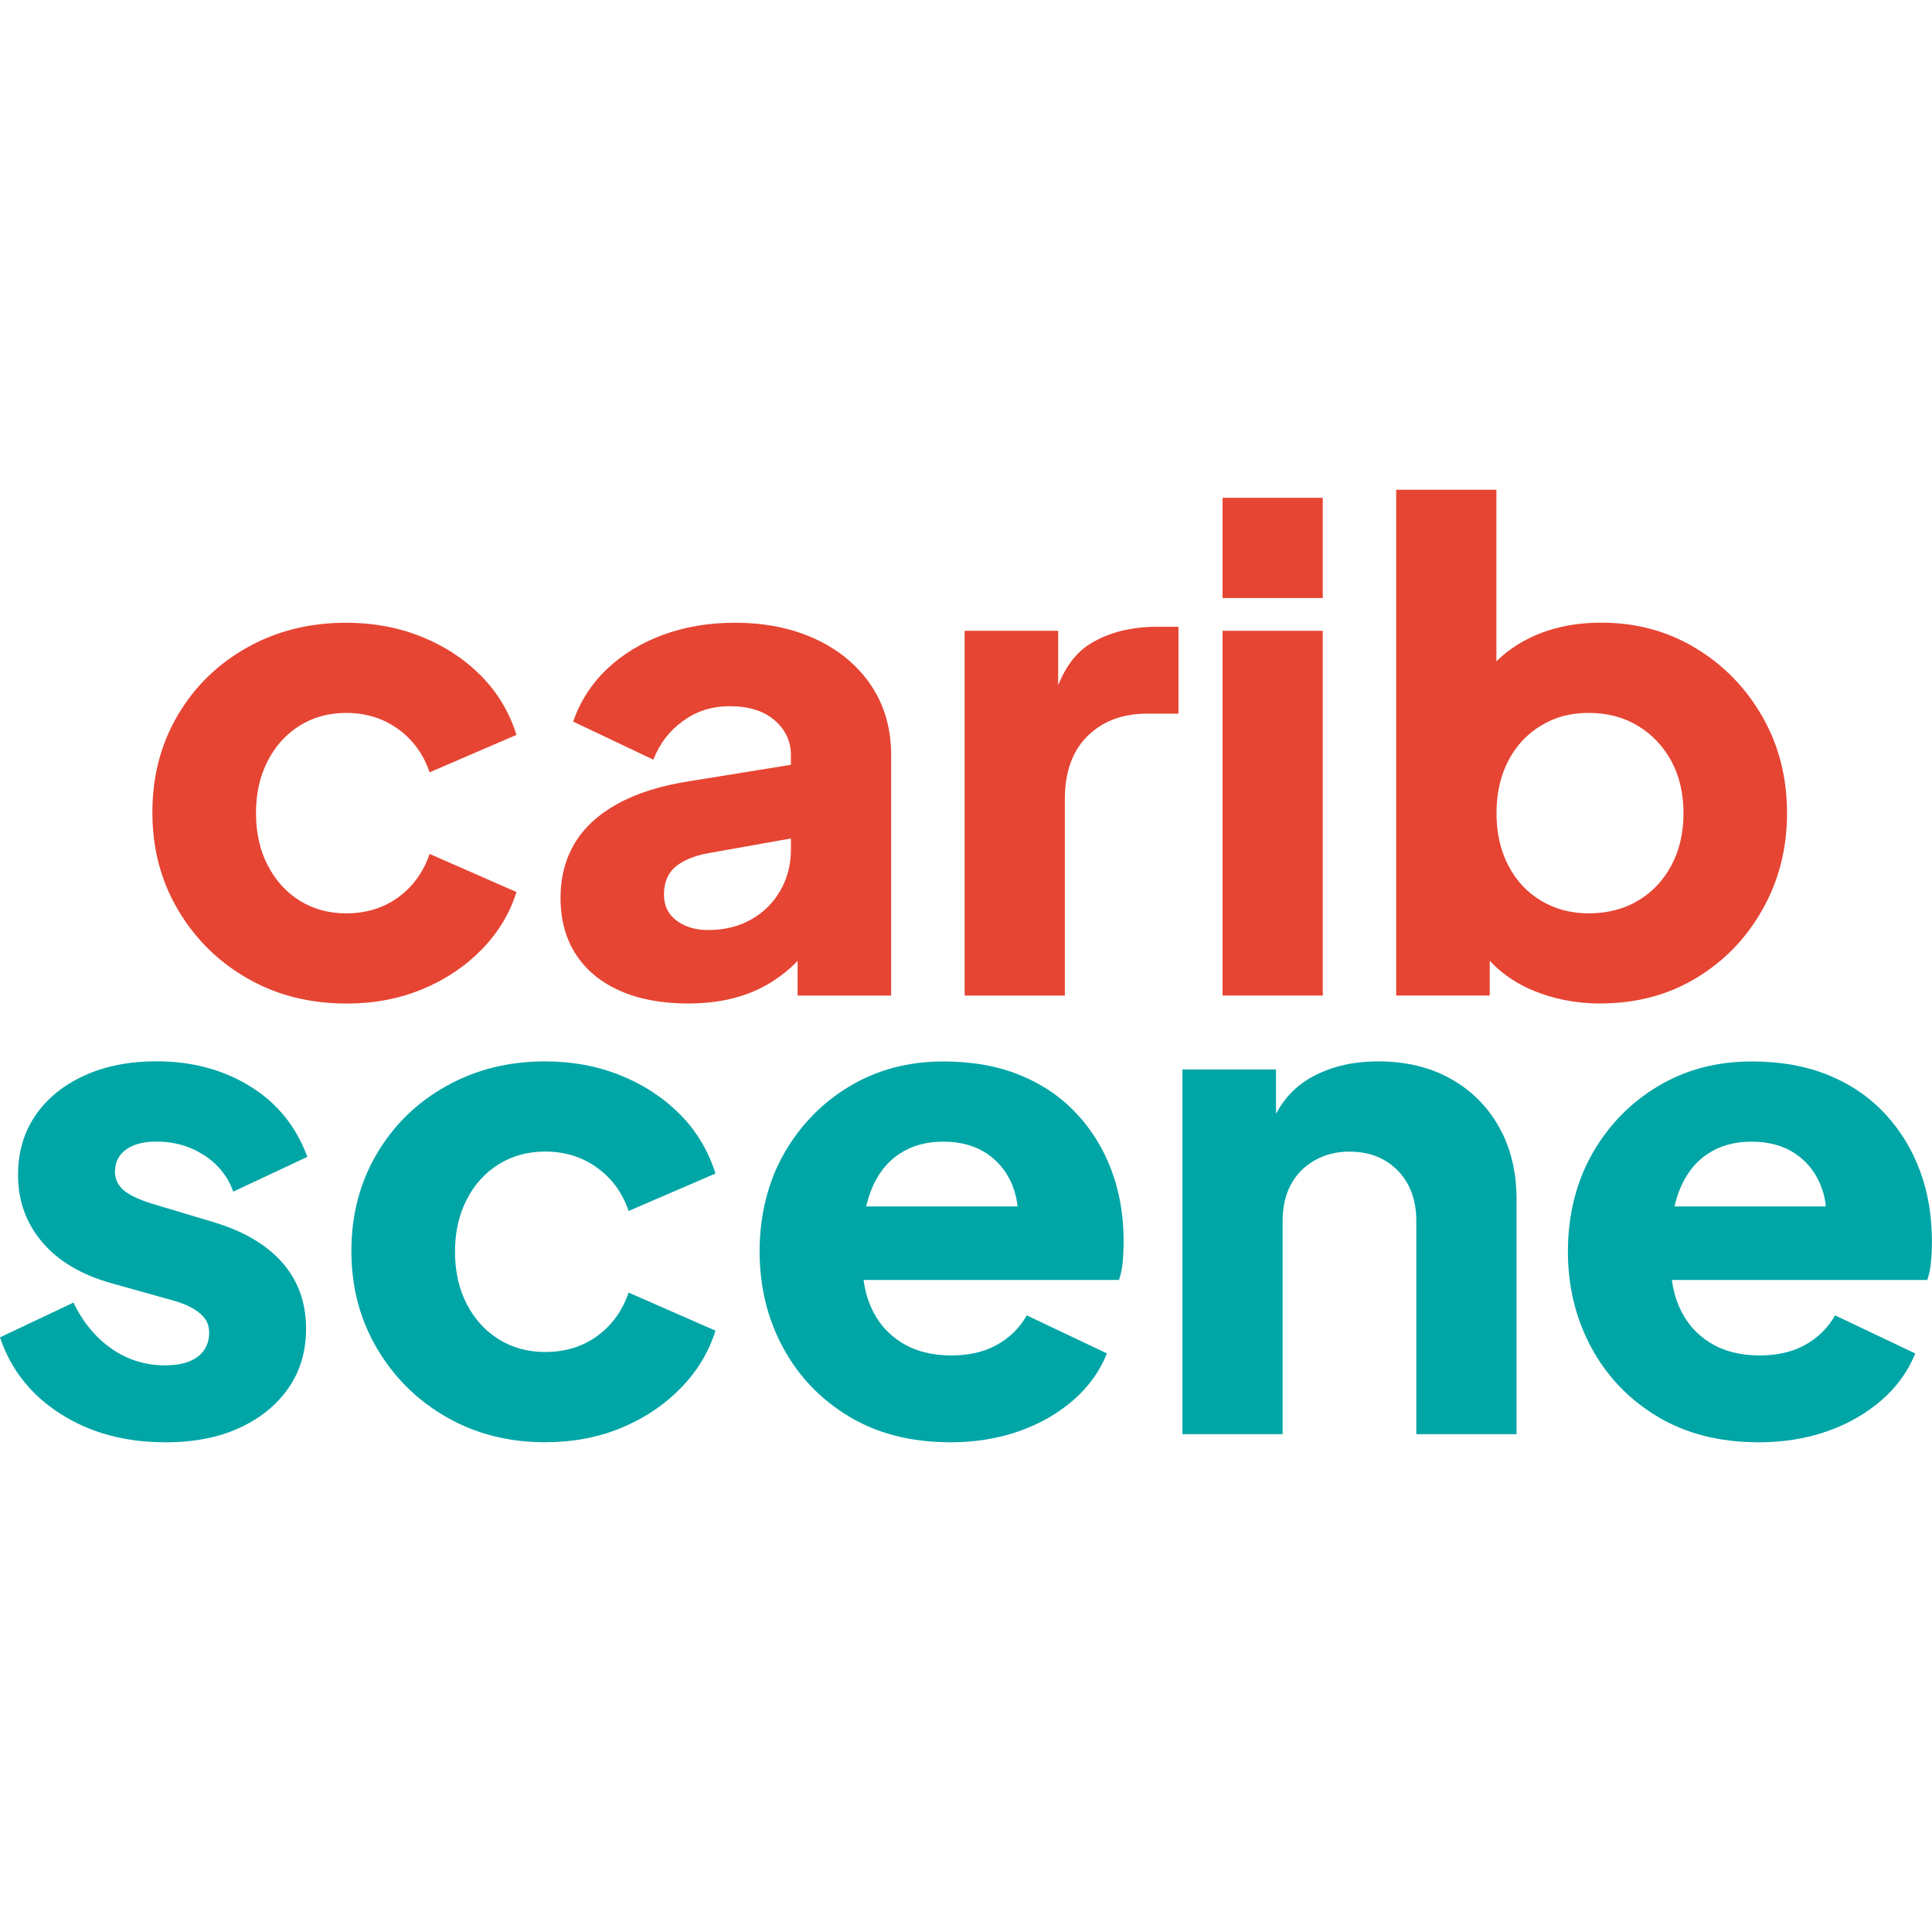
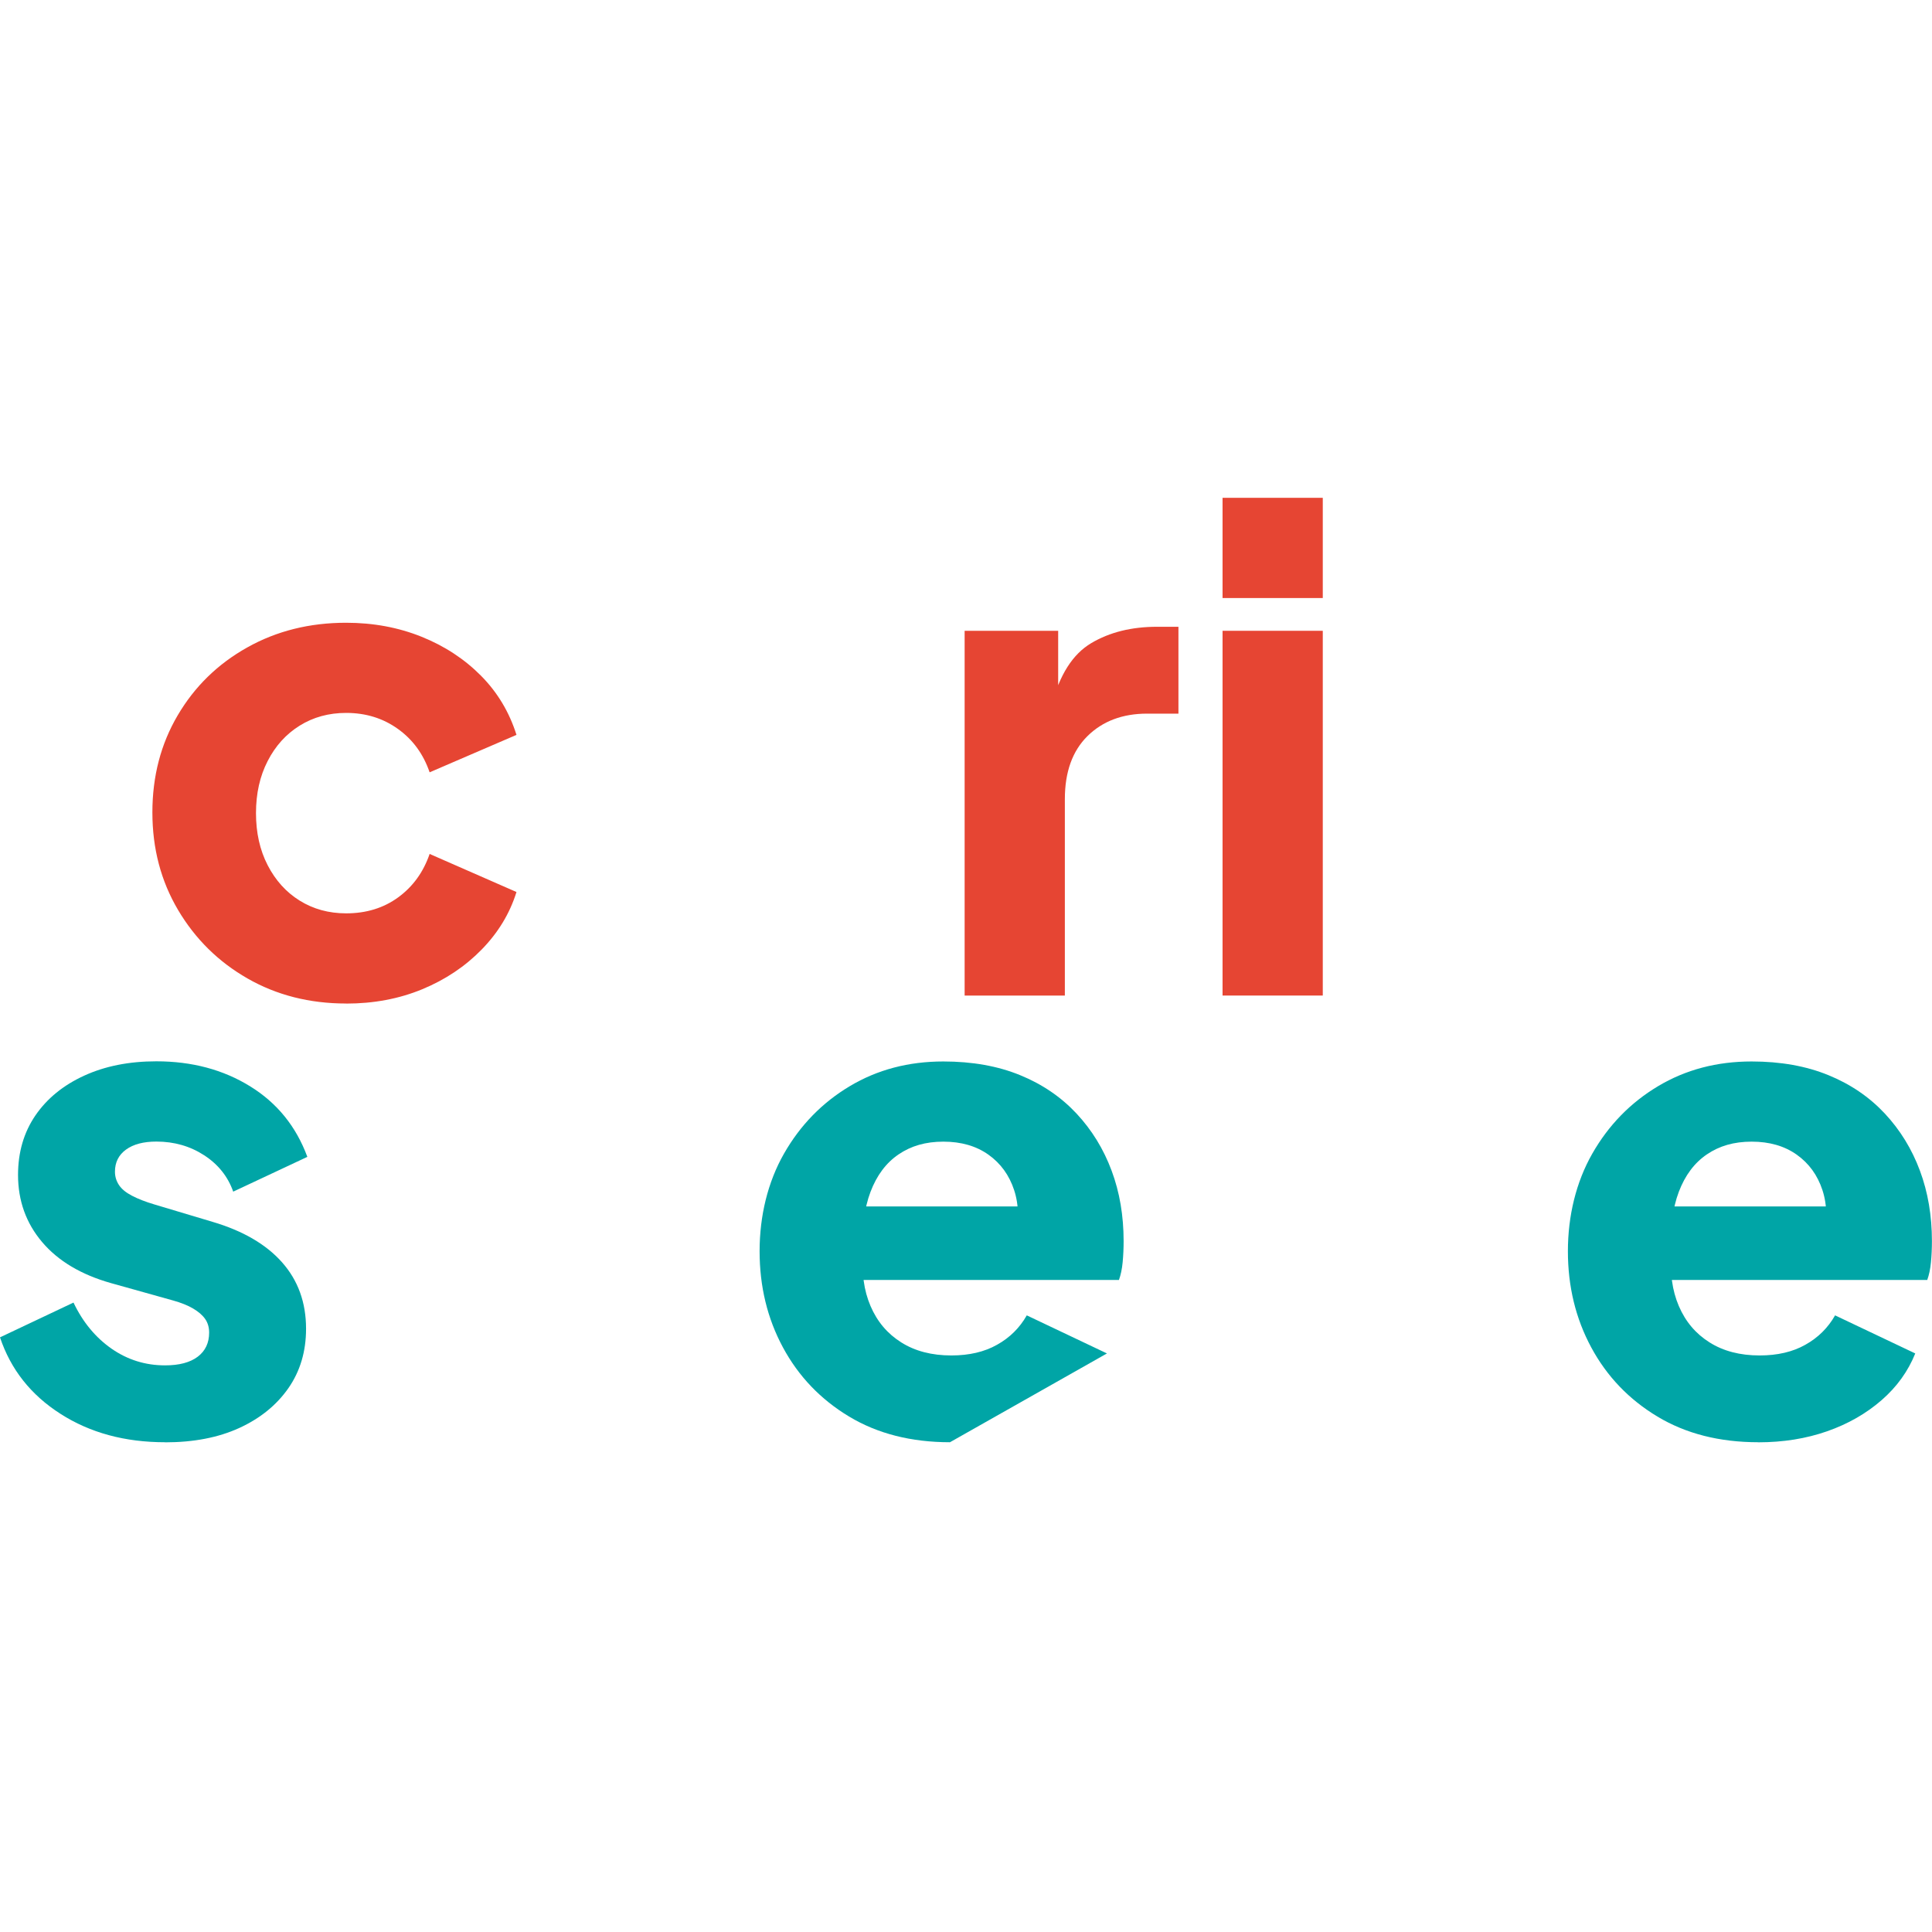
<svg xmlns="http://www.w3.org/2000/svg" id="Layer_1" viewBox="0 0 240 240">
  <g>
    <path d="M42.99,124.66c-4.54,0-8.62-1.04-12.24-3.11-3.62-2.07-6.5-4.91-8.63-8.51-2.13-3.6-3.19-7.63-3.19-12.12s1.05-8.51,3.15-12.07c2.1-3.57,4.98-6.38,8.63-8.42,3.65-2.05,7.75-3.07,12.28-3.07,3.37,0,6.5,.58,9.38,1.74,2.88,1.16,5.34,2.78,7.39,4.85,2.05,2.07,3.51,4.52,4.4,7.34l-10.79,4.65c-.78-2.27-2.09-4.07-3.94-5.39-1.85-1.33-4-1.99-6.43-1.99-2.16,0-4.08,.53-5.77,1.58-1.69,1.05-3.02,2.52-3.98,4.4-.97,1.88-1.45,4.04-1.45,6.47s.48,4.59,1.45,6.47c.97,1.88,2.29,3.35,3.98,4.4,1.69,1.05,3.61,1.58,5.77,1.58,2.49,0,4.65-.66,6.47-1.99s3.12-3.12,3.9-5.39l10.79,4.73c-.83,2.66-2.27,5.04-4.32,7.14-2.05,2.1-4.51,3.75-7.39,4.94-2.88,1.19-6.03,1.78-9.46,1.78Z" fill="#e64533" />
-     <path d="M85.48,124.66c-3.27,0-6.09-.53-8.46-1.58-2.38-1.05-4.21-2.56-5.48-4.52-1.27-1.96-1.91-4.3-1.91-7.01,0-2.54,.58-4.8,1.74-6.76,1.16-1.96,2.95-3.61,5.35-4.94,2.41-1.33,5.41-2.27,9-2.82l13.86-2.24v9.13l-11.62,2.07c-1.77,.33-3.13,.9-4.07,1.7-.94,.8-1.41,1.95-1.41,3.44,0,1.38,.52,2.46,1.58,3.24,1.05,.78,2.35,1.16,3.9,1.16,2.05,0,3.84-.44,5.39-1.33,1.55-.88,2.75-2.09,3.61-3.61,.86-1.52,1.29-3.2,1.29-5.02v-11.78c0-1.71-.68-3.15-2.03-4.32-1.36-1.16-3.2-1.74-5.52-1.74s-4.16,.61-5.85,1.83c-1.69,1.22-2.92,2.82-3.69,4.81l-9.96-4.73c.88-2.54,2.3-4.73,4.23-6.56,1.94-1.83,4.26-3.24,6.97-4.23,2.71-1,5.67-1.49,8.88-1.49,3.82,0,7.19,.69,10.12,2.07,2.93,1.38,5.21,3.31,6.85,5.77,1.63,2.46,2.45,5.33,2.45,8.59v29.88h-11.62v-7.3l2.82-.5c-1.33,1.99-2.79,3.64-4.4,4.94-1.61,1.3-3.4,2.27-5.39,2.9s-4.21,.95-6.64,.95Z" fill="#e64533" />
    <path d="M119.83,123.67v-45.31h11.62v10.87l-.83-1.58c1-3.82,2.64-6.4,4.94-7.76,2.29-1.36,5.02-2.03,8.17-2.03h2.66v10.79h-3.9c-3.04,0-5.51,.93-7.39,2.78-1.88,1.85-2.82,4.47-2.82,7.84v24.4h-12.45Z" fill="#e64533" />
    <path d="M151.87,74.29v-12.45h12.45v12.45h-12.45Zm0,49.38v-45.31h12.45v45.31h-12.45Z" fill="#e64533" />
-     <path d="M198.84,124.66c-3.1,0-5.96-.57-8.59-1.7-2.63-1.13-4.74-2.81-6.35-5.02l1.16-2.57v8.3h-11.62V60.84h12.45v26.14l-1.91-2.49c1.49-2.27,3.53-4.02,6.1-5.27,2.57-1.24,5.52-1.87,8.84-1.87,4.32,0,8.22,1.05,11.7,3.15,3.49,2.1,6.25,4.94,8.3,8.51,2.05,3.57,3.07,7.57,3.07,11.99s-1.01,8.35-3.03,11.95c-2.02,3.6-4.77,6.45-8.26,8.55-3.49,2.1-7.44,3.15-11.87,3.15Zm-1.49-11.2c2.32,0,4.37-.53,6.14-1.58,1.77-1.05,3.15-2.52,4.15-4.4,1-1.88,1.49-4.04,1.49-6.47s-.5-4.58-1.49-6.43c-1-1.85-2.38-3.32-4.15-4.4-1.77-1.08-3.82-1.62-6.14-1.62s-4.19,.53-5.93,1.58c-1.74,1.05-3.1,2.52-4.07,4.4-.97,1.88-1.45,4.04-1.45,6.47s.48,4.59,1.45,6.47c.97,1.88,2.32,3.35,4.07,4.4,1.74,1.05,3.72,1.58,5.93,1.58Z" fill="#e64533" />
  </g>
  <g>
    <path d="M20.5,179.16c-4.98,0-9.31-1.17-12.99-3.53-3.68-2.35-6.18-5.52-7.51-9.5l9.13-4.32c1.16,2.44,2.74,4.34,4.73,5.73,1.99,1.38,4.2,2.07,6.64,2.07,1.77,0,3.12-.36,4.07-1.08,.94-.72,1.41-1.71,1.41-2.99,0-.66-.17-1.23-.5-1.7-.33-.47-.83-.9-1.49-1.29-.66-.39-1.49-.72-2.49-1l-7.72-2.16c-3.71-1.05-6.56-2.75-8.55-5.1-1.99-2.35-2.99-5.13-2.99-8.34,0-2.82,.72-5.28,2.16-7.39,1.44-2.1,3.46-3.75,6.06-4.94,2.6-1.19,5.59-1.78,8.96-1.78,4.43,0,8.31,1.04,11.66,3.11,3.35,2.07,5.71,4.99,7.1,8.76l-9.21,4.32c-.66-1.88-1.87-3.39-3.61-4.52-1.74-1.13-3.72-1.7-5.93-1.7-1.61,0-2.86,.33-3.78,1-.91,.66-1.37,1.58-1.37,2.74,0,.61,.17,1.16,.5,1.66s.87,.94,1.62,1.33c.75,.39,1.67,.75,2.78,1.08l7.22,2.16c3.76,1.11,6.64,2.78,8.63,5.02s2.99,4.99,2.99,8.26c0,2.82-.73,5.28-2.2,7.39-1.47,2.1-3.5,3.75-6.1,4.94-2.6,1.19-5.67,1.78-9.21,1.78Z" fill="#00a5a6" />
-     <path d="M67.72,179.16c-4.54,0-8.62-1.04-12.24-3.11-3.62-2.07-6.5-4.91-8.63-8.51-2.13-3.6-3.2-7.63-3.2-12.12s1.05-8.51,3.15-12.08c2.1-3.57,4.98-6.38,8.63-8.42,3.65-2.05,7.74-3.07,12.28-3.07,3.37,0,6.5,.58,9.38,1.74,2.88,1.16,5.34,2.78,7.39,4.85,2.05,2.07,3.51,4.52,4.4,7.34l-10.79,4.65c-.78-2.27-2.09-4.07-3.94-5.39-1.85-1.33-4-1.99-6.43-1.99-2.16,0-4.08,.53-5.77,1.58-1.69,1.05-3.02,2.52-3.98,4.4-.97,1.88-1.45,4.04-1.45,6.47s.48,4.59,1.45,6.47c.97,1.88,2.29,3.35,3.98,4.4,1.69,1.05,3.61,1.58,5.77,1.58,2.49,0,4.65-.66,6.47-1.99,1.83-1.33,3.12-3.12,3.9-5.39l10.79,4.73c-.83,2.66-2.27,5.04-4.32,7.14-2.05,2.1-4.51,3.75-7.39,4.94-2.88,1.19-6.03,1.78-9.46,1.78Z" fill="#00a5a6" />
-     <path d="M118.01,179.16c-4.81,0-8.99-1.06-12.53-3.19-3.54-2.13-6.28-4.99-8.22-8.59-1.94-3.6-2.9-7.58-2.9-11.95s1.01-8.58,3.03-12.12c2.02-3.54,4.74-6.33,8.17-8.38,3.43-2.05,7.3-3.07,11.62-3.07,3.6,0,6.78,.57,9.54,1.7,2.77,1.13,5.1,2.73,7.01,4.77,1.91,2.05,3.36,4.41,4.36,7.1,1,2.68,1.49,5.6,1.49,8.76,0,.89-.04,1.76-.12,2.61-.08,.86-.24,1.59-.46,2.2h-33.94v-9.13h26.89l-5.89,4.32c.55-2.38,.53-4.49-.08-6.35-.61-1.85-1.67-3.32-3.19-4.4-1.52-1.08-3.39-1.62-5.6-1.62s-4.01,.53-5.56,1.58c-1.55,1.05-2.71,2.6-3.49,4.65-.78,2.05-1.08,4.54-.91,7.47-.22,2.55,.08,4.79,.91,6.72,.83,1.94,2.1,3.44,3.82,4.52,1.71,1.08,3.79,1.62,6.22,1.62,2.21,0,4.11-.44,5.68-1.33,1.58-.88,2.81-2.1,3.69-3.65l9.96,4.73c-.89,2.21-2.28,4.15-4.19,5.81-1.91,1.66-4.16,2.95-6.76,3.86-2.6,.91-5.45,1.37-8.55,1.37Z" fill="#00a5a6" />
-     <path d="M146.89,178.16v-45.31h11.62v8.96l-.66-1.99c1.05-2.71,2.75-4.72,5.1-6.02,2.35-1.3,5.1-1.95,8.26-1.95,3.43,0,6.43,.72,9,2.16,2.57,1.44,4.58,3.44,6.02,6.02,1.44,2.57,2.16,5.57,2.16,9v29.13h-12.45v-26.47c0-1.77-.35-3.29-1.04-4.56-.69-1.27-1.66-2.27-2.9-2.99-1.24-.72-2.7-1.08-4.36-1.08s-3.04,.36-4.32,1.08c-1.27,.72-2.26,1.72-2.95,2.99-.69,1.27-1.04,2.79-1.04,4.56v26.47h-12.45Z" fill="#00a5a6" />
+     <path d="M118.01,179.16c-4.81,0-8.99-1.06-12.53-3.19-3.54-2.13-6.28-4.99-8.22-8.59-1.94-3.6-2.9-7.58-2.9-11.95s1.01-8.58,3.03-12.12c2.02-3.54,4.74-6.33,8.17-8.38,3.43-2.05,7.3-3.07,11.62-3.07,3.6,0,6.78,.57,9.54,1.7,2.77,1.13,5.1,2.73,7.01,4.77,1.91,2.05,3.36,4.41,4.36,7.1,1,2.68,1.49,5.6,1.49,8.76,0,.89-.04,1.76-.12,2.61-.08,.86-.24,1.59-.46,2.2h-33.94v-9.13h26.89l-5.89,4.32c.55-2.38,.53-4.49-.08-6.35-.61-1.85-1.67-3.32-3.19-4.4-1.52-1.08-3.39-1.62-5.6-1.62s-4.01,.53-5.56,1.58c-1.55,1.05-2.71,2.6-3.49,4.65-.78,2.05-1.08,4.54-.91,7.47-.22,2.55,.08,4.79,.91,6.72,.83,1.94,2.1,3.44,3.82,4.52,1.71,1.08,3.79,1.62,6.22,1.62,2.21,0,4.11-.44,5.68-1.33,1.58-.88,2.81-2.1,3.69-3.65l9.96,4.73Z" fill="#00a5a6" />
    <path d="M218.42,179.16c-4.81,0-8.99-1.06-12.53-3.19-3.54-2.13-6.28-4.99-8.22-8.59-1.94-3.6-2.9-7.58-2.9-11.95s1.01-8.58,3.03-12.12c2.02-3.54,4.74-6.33,8.17-8.38,3.43-2.05,7.3-3.07,11.62-3.07,3.6,0,6.78,.57,9.54,1.7,2.77,1.13,5.1,2.73,7.01,4.77,1.91,2.05,3.36,4.41,4.36,7.1,1,2.68,1.49,5.6,1.49,8.76,0,.89-.04,1.76-.12,2.61-.08,.86-.24,1.59-.46,2.2h-33.94v-9.13h26.89l-5.89,4.32c.55-2.38,.53-4.49-.08-6.35-.61-1.85-1.67-3.32-3.19-4.4-1.52-1.08-3.39-1.62-5.6-1.62s-4.01,.53-5.56,1.58c-1.55,1.05-2.71,2.6-3.49,4.65-.78,2.05-1.08,4.54-.91,7.47-.22,2.55,.08,4.79,.91,6.72,.83,1.94,2.1,3.44,3.82,4.52,1.71,1.08,3.79,1.62,6.22,1.62,2.21,0,4.11-.44,5.68-1.33,1.58-.88,2.81-2.1,3.69-3.65l9.96,4.73c-.89,2.21-2.28,4.15-4.19,5.81-1.91,1.66-4.16,2.95-6.76,3.86-2.6,.91-5.45,1.37-8.55,1.37Z" fill="#00a5a6" />
  </g>
</svg>